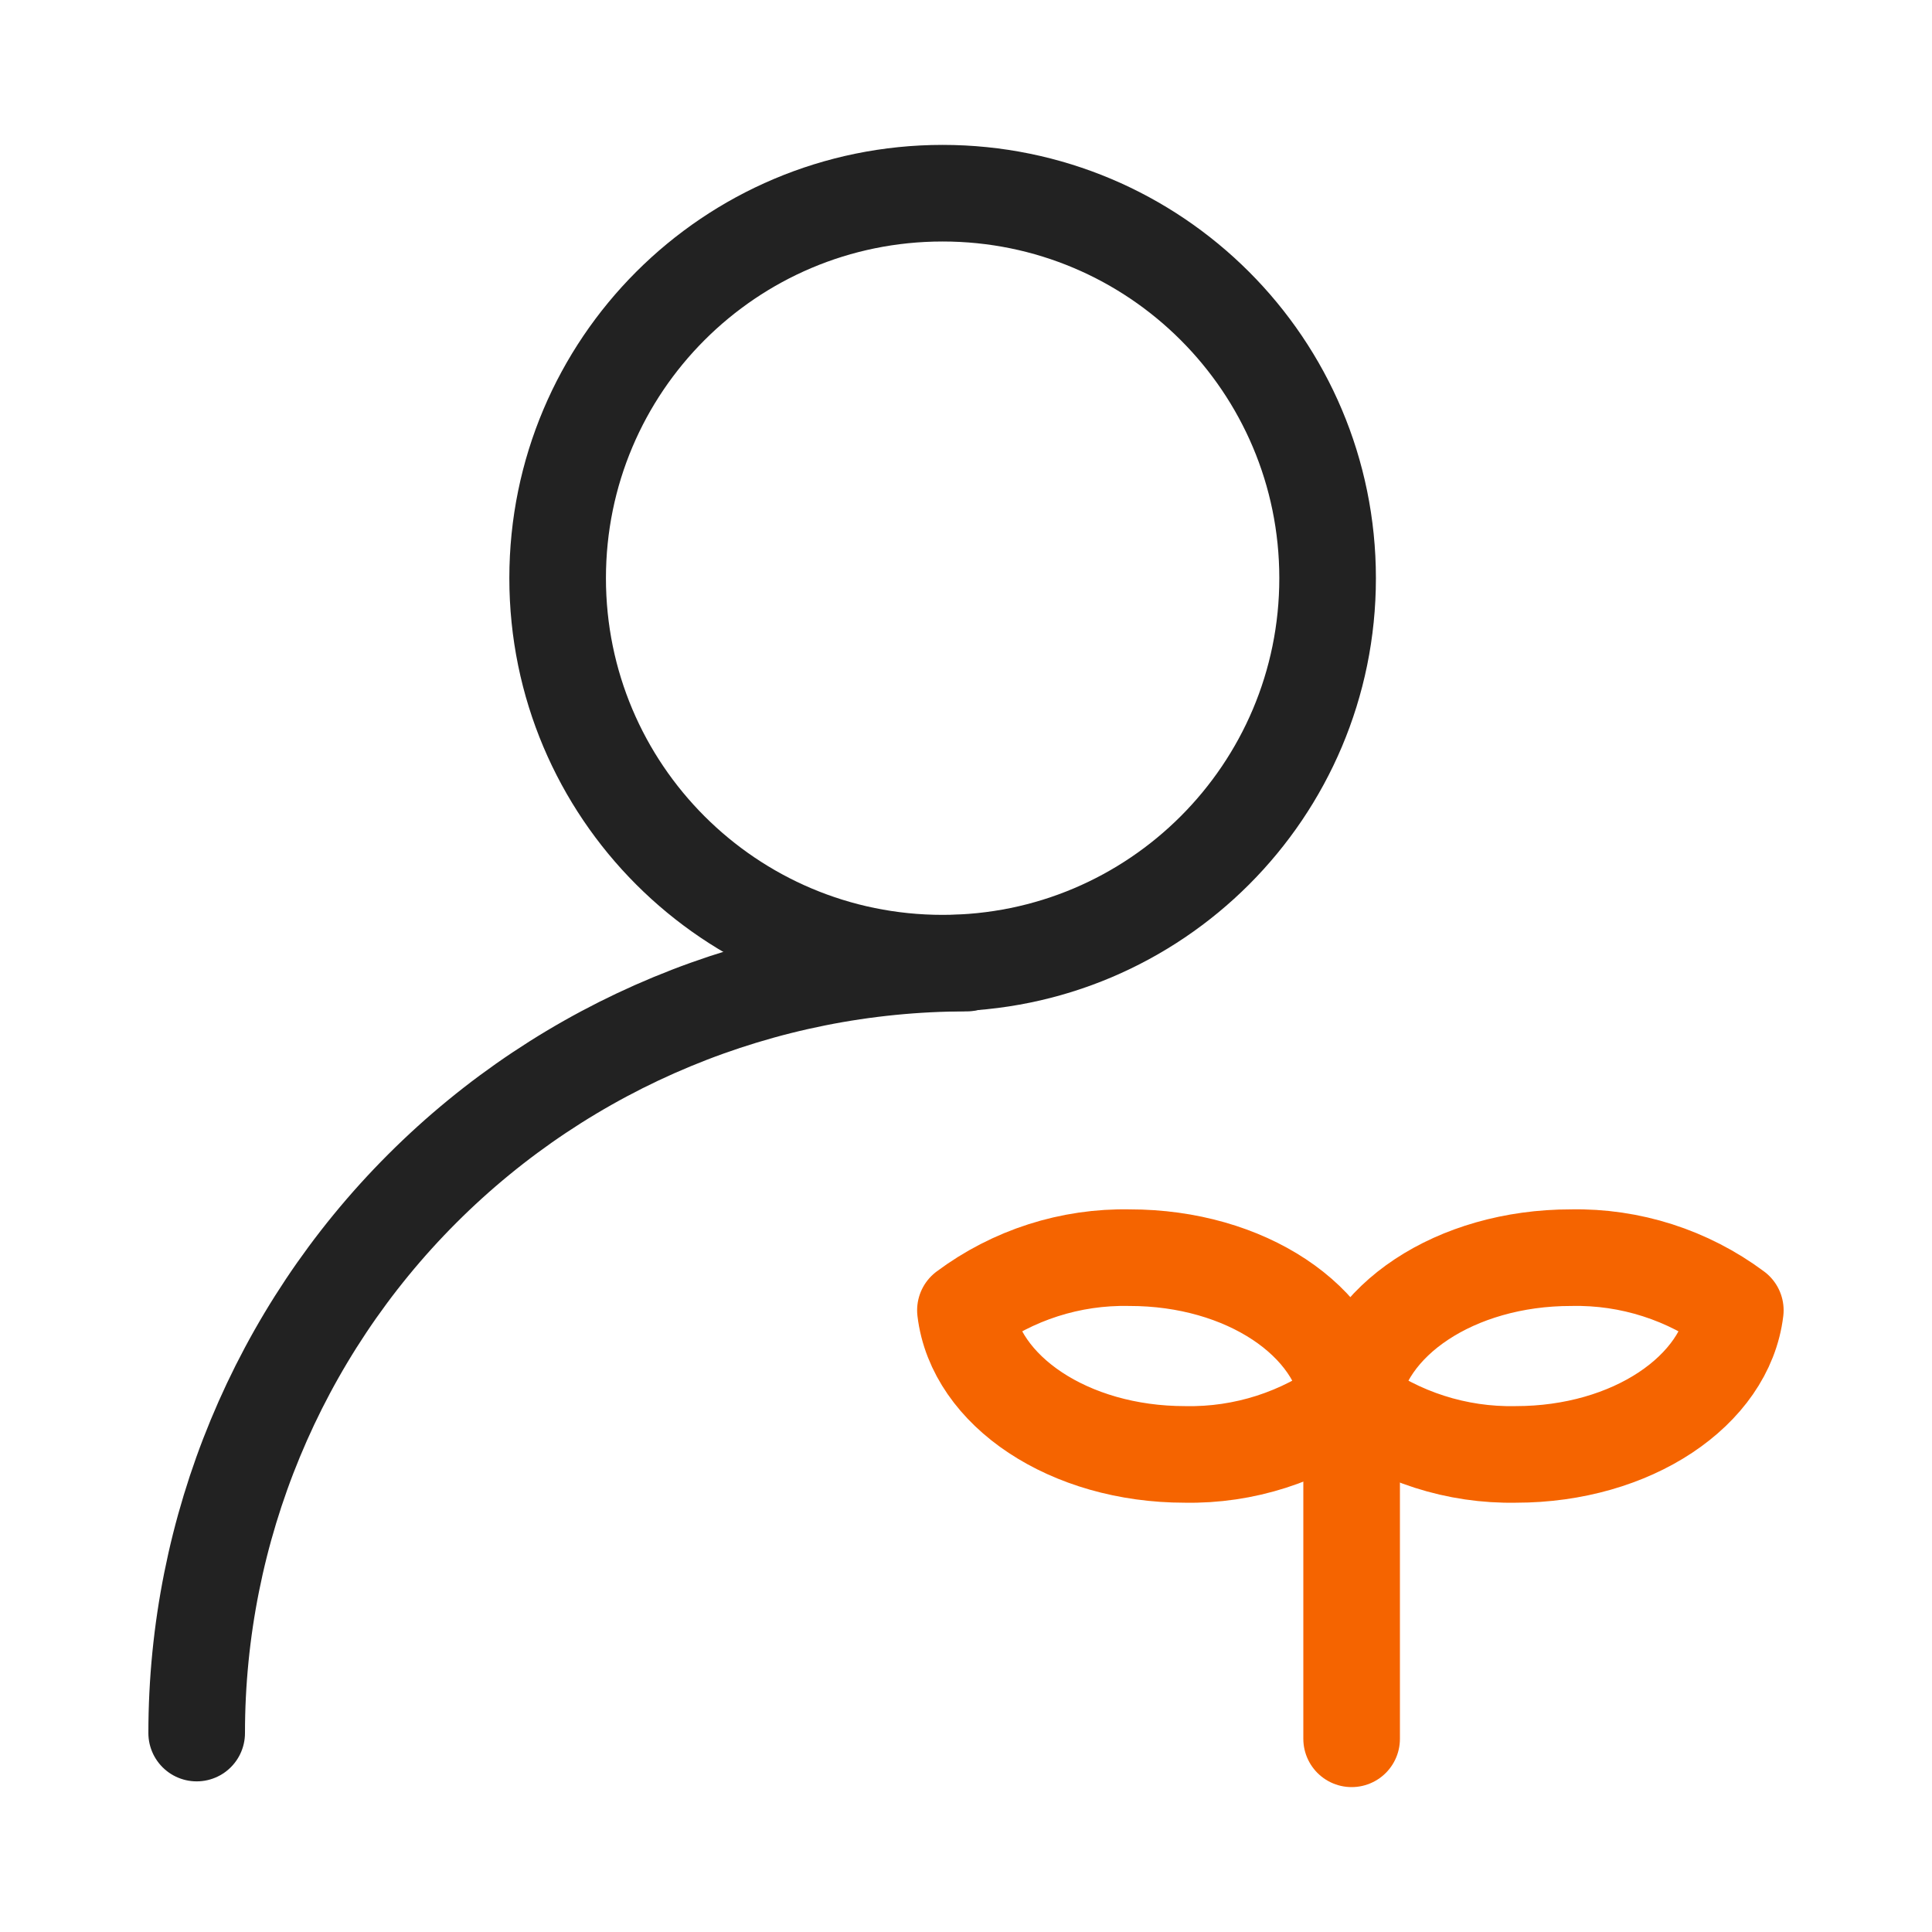
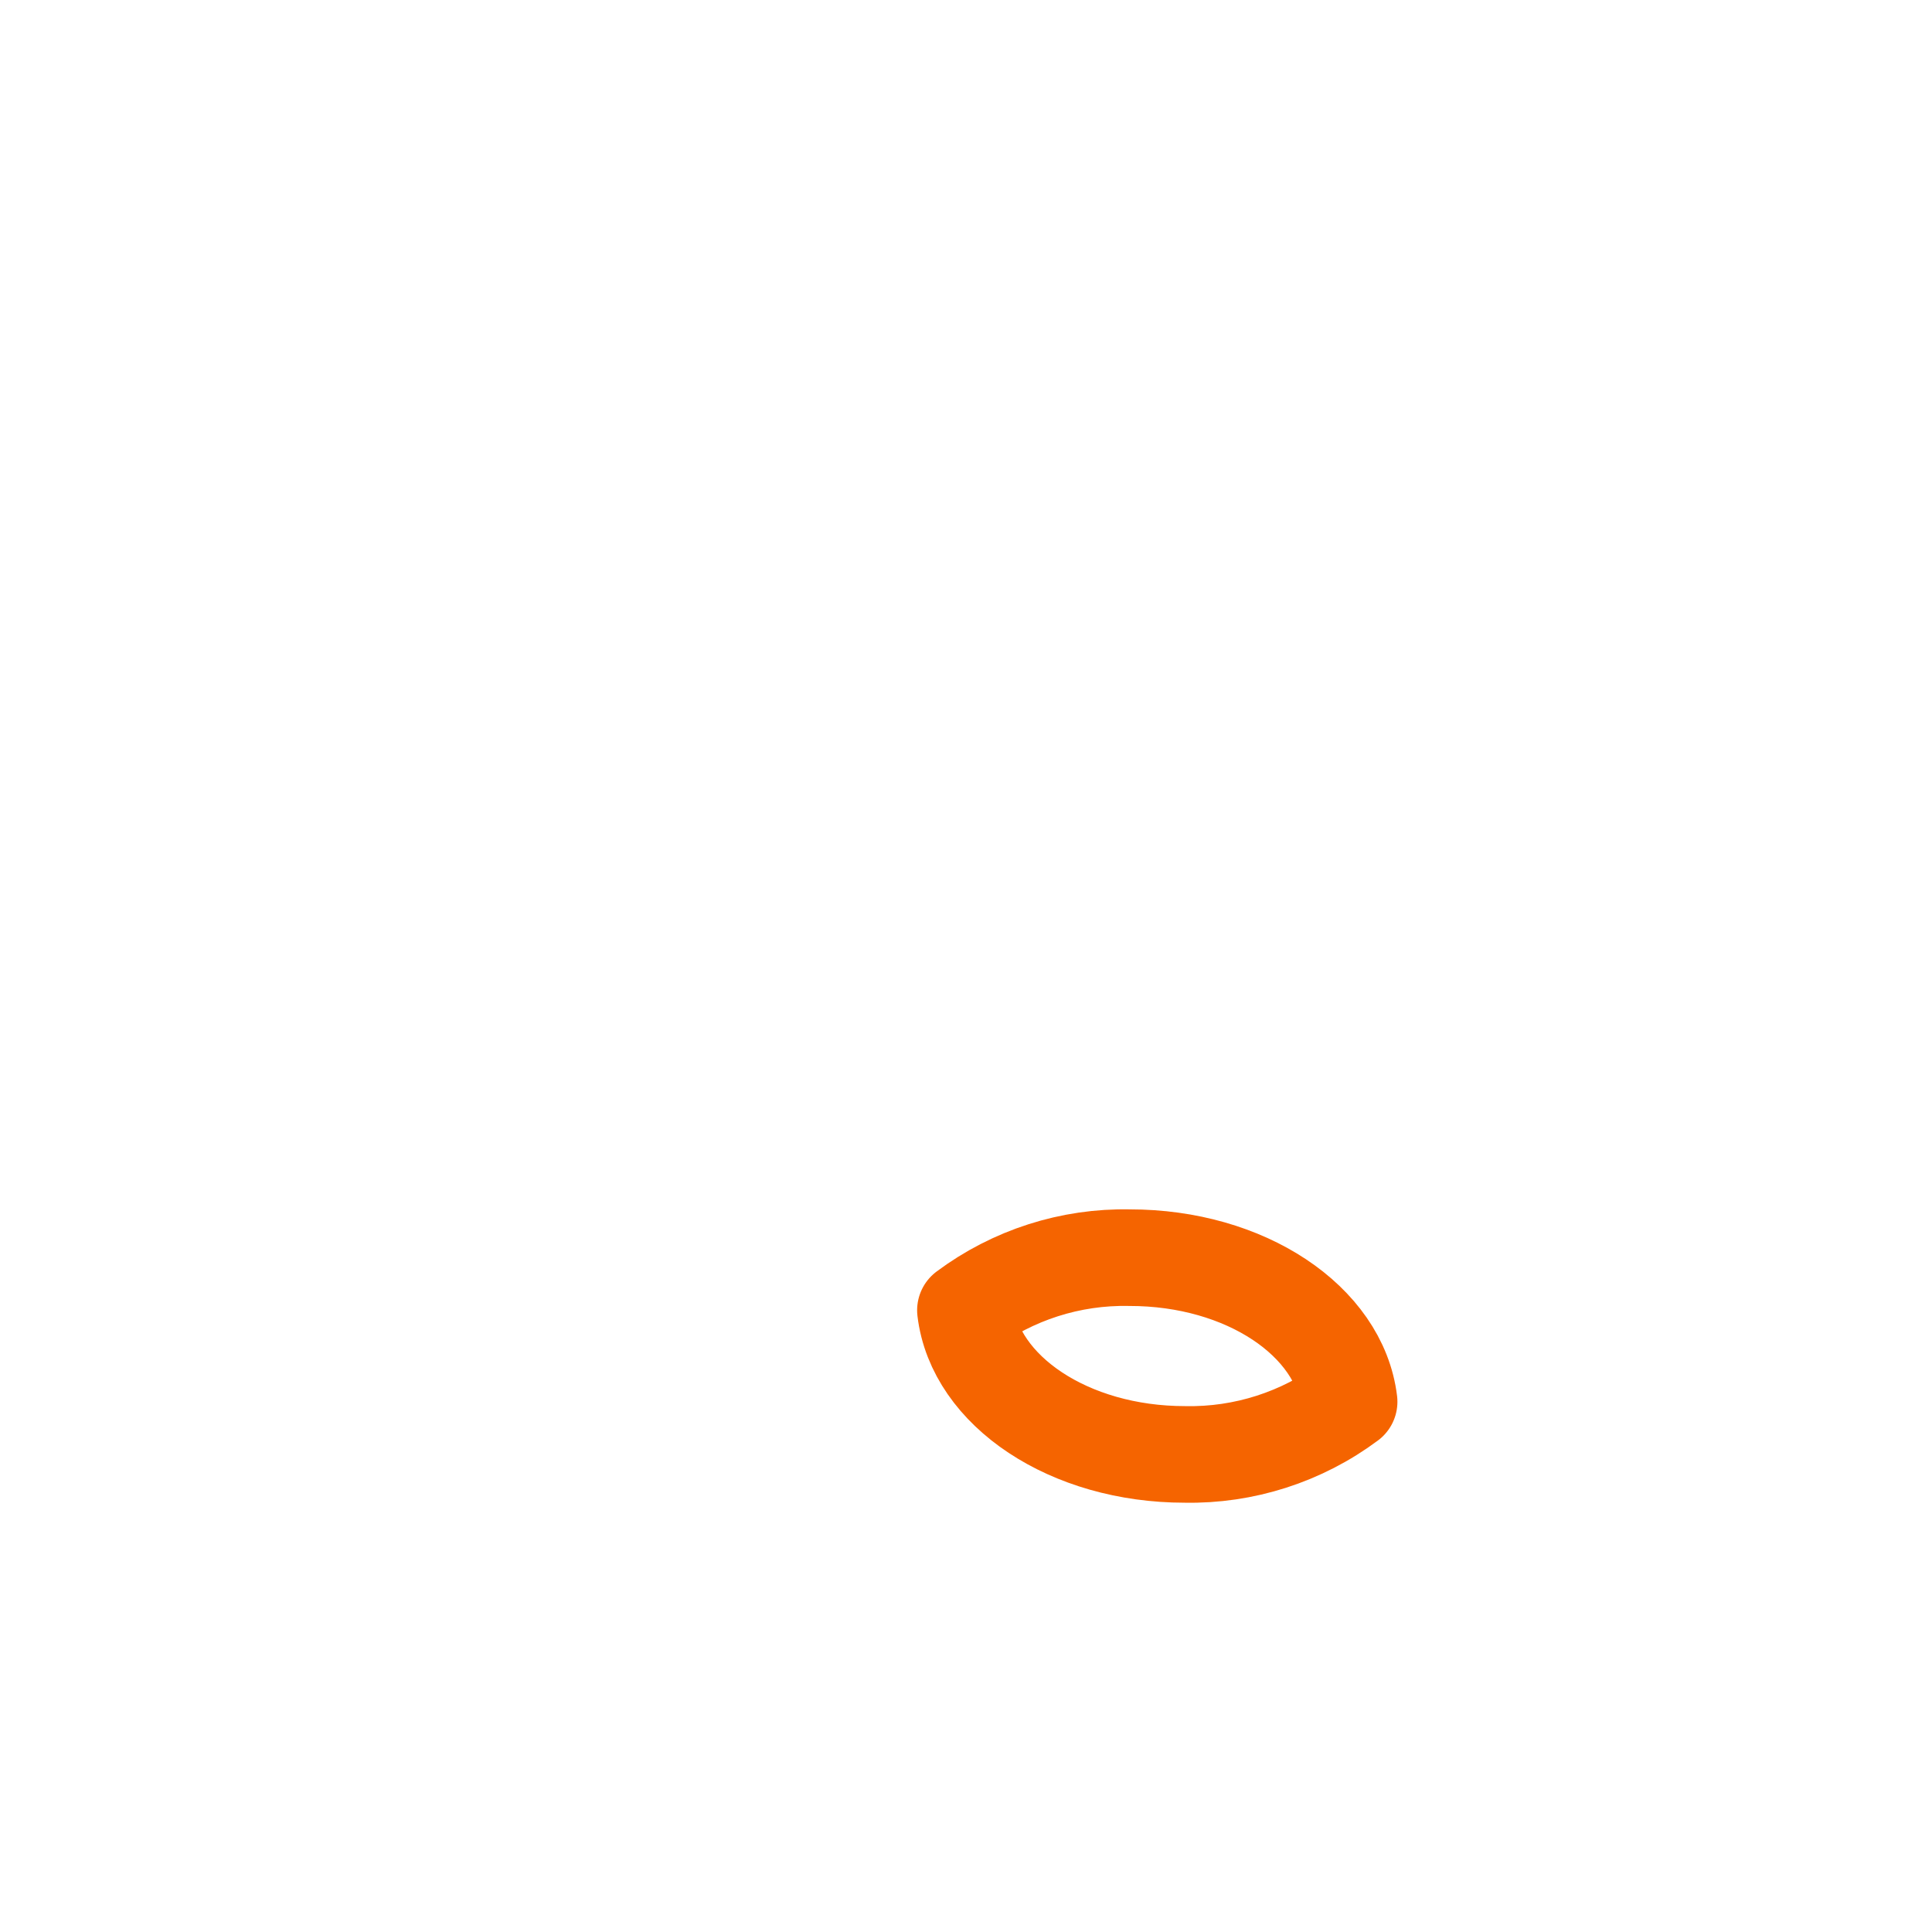
<svg xmlns="http://www.w3.org/2000/svg" id="_레이어_1" version="1.1" viewBox="0 0 30 30">
  <defs>
    <style>
      .st0 {
        stroke: #222;
      }

      .st0, .st1 {
        fill: none;
        stroke-linecap: round;
        stroke-linejoin: round;
        stroke-width: 1.5px;
      }

      .st1 {
        stroke: #f56400;
      }
    </style>
  </defs>
-   <path class="st0" d="M14.637,14.956c3.302,0,5.978-2.676,5.978-5.978s-2.676-5.978-5.978-5.978-5.978,2.676-5.978,5.978,2.676,5.978,5.978,5.978Z" />
-   <path class="st0" d="M3.054,26.911c0-3.171,1.26-6.212,3.502-8.454,2.242-2.242,5.283-3.502,8.454-3.502" />
-   <path class="st1" d="M20.988,27v-4.582" />
-   <path class="st1" d="M20.988,21.766c.736.548,1.633.836,2.55.818,1.799,0,3.258-.986,3.408-2.238-.736-.548-1.633-.836-2.55-.817-1.799-.001-3.259.984-3.408,2.237Z" />
  <path class="st1" d="M20.949,21.766c-.736.548-1.633.836-2.55.818-1.799,0-3.259-.986-3.408-2.238.735-.548,1.632-.836,2.549-.817,1.8-.001,3.258.984,3.409,2.237Z" />
</svg>